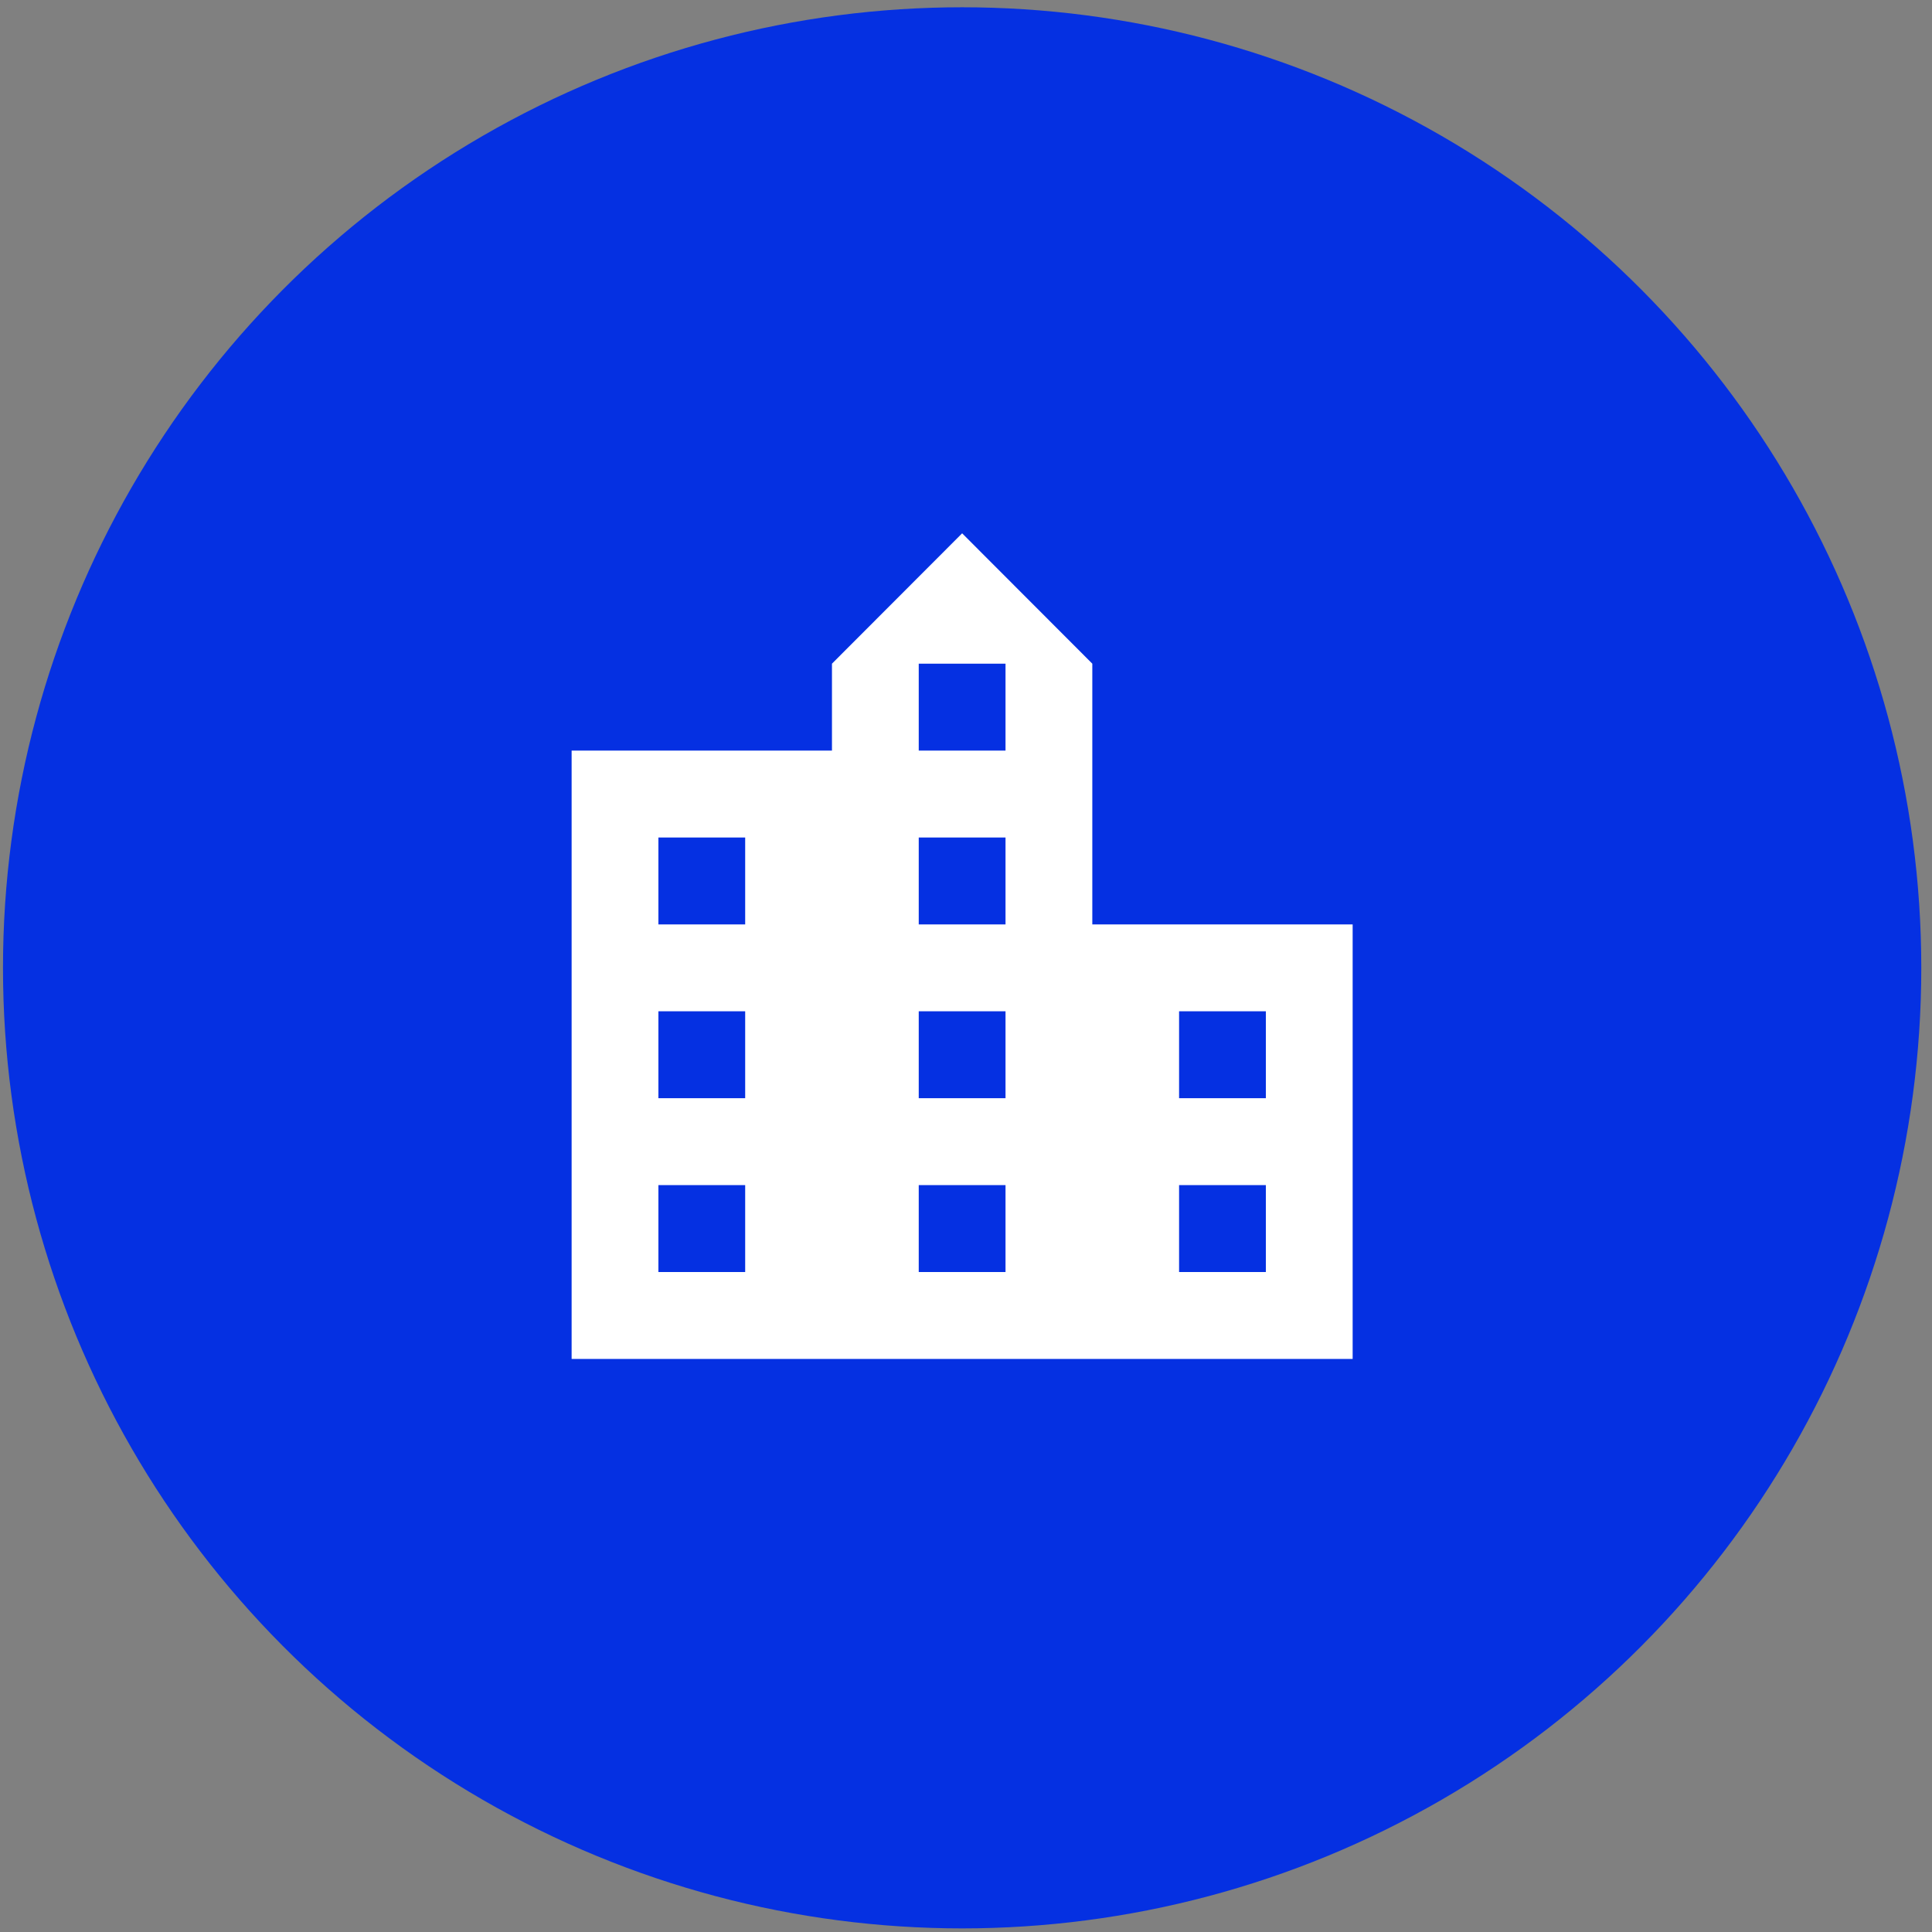
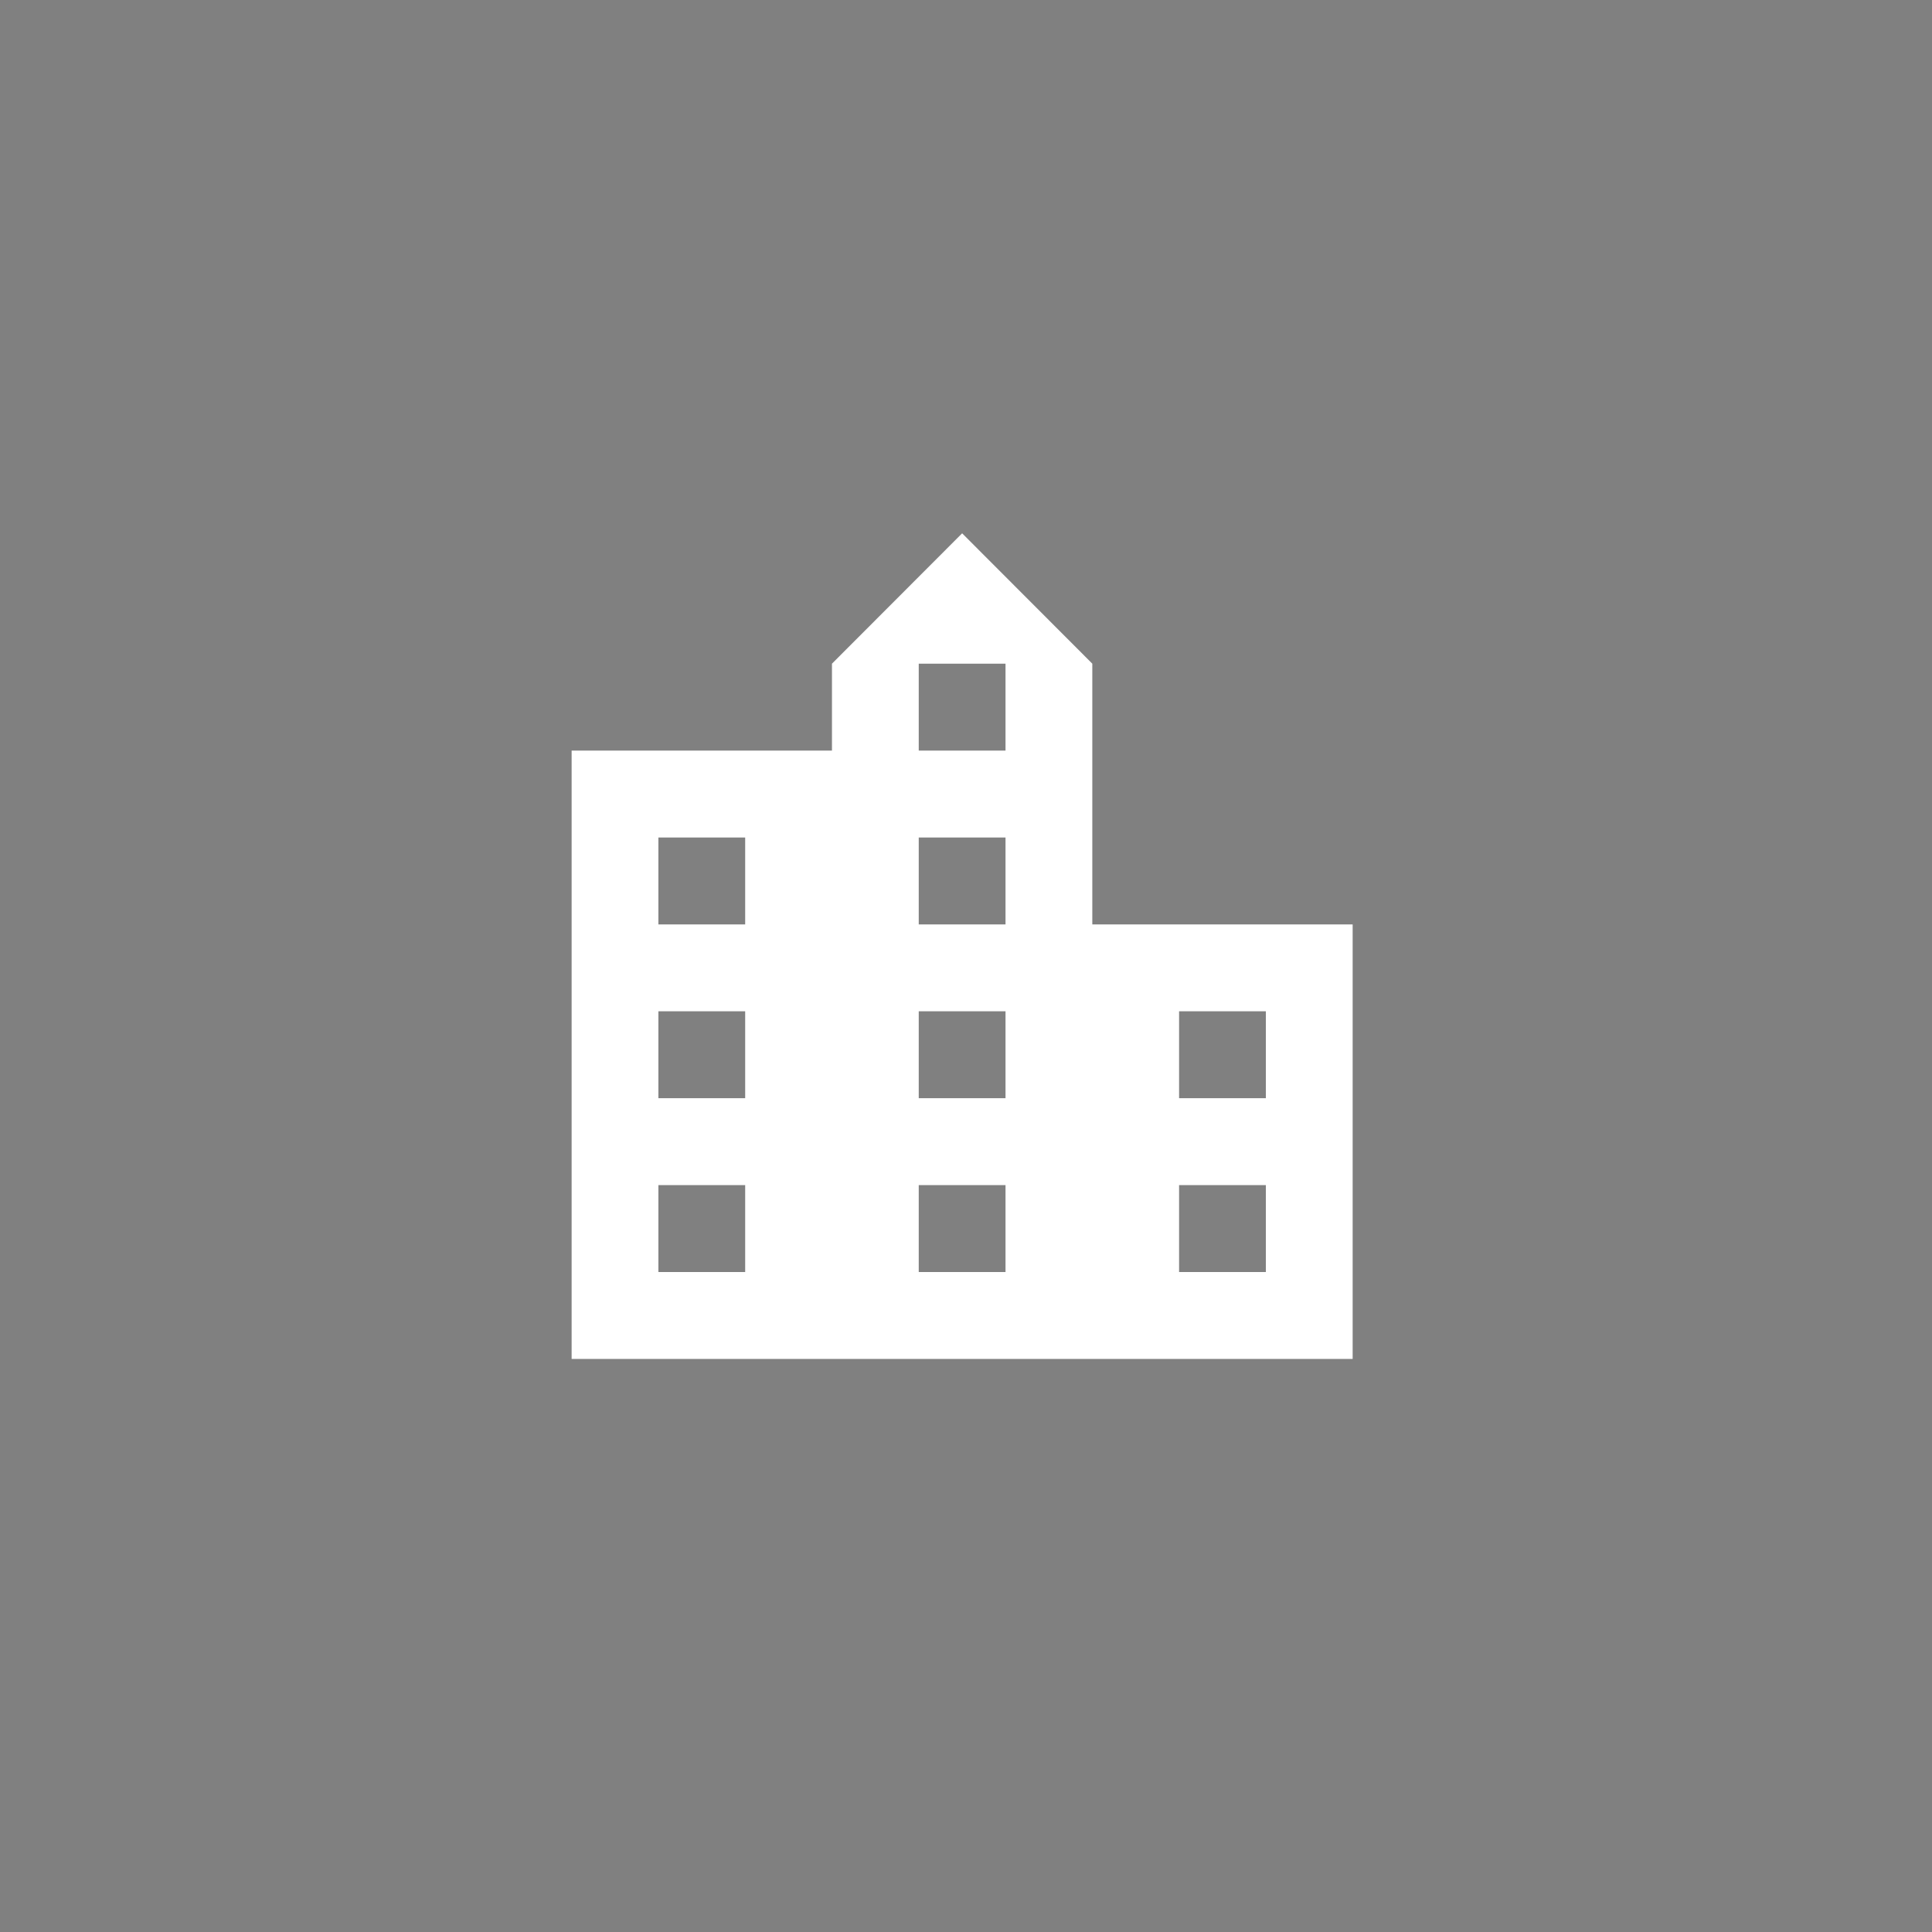
<svg xmlns="http://www.w3.org/2000/svg" width="141" height="141" viewBox="0 0 141 141" fill="none">
  <rect x="0" y="0" width="141" height="141" fill="#808080" stroke="none" />
-   <ellipse cx="70.218" cy="70.634" rx="70" ry="70.103" fill="#0530E2" />
  <mask id="mask0_1597_3684" style="mask-type:alpha" maskUnits="userSpaceOnUse" x="32" y="30" width="77" height="77">
    <rect x="32.218" y="30.824" width="76" height="76" fill="#D9D9D9" />
  </mask>
  <g mask="url(#mask0_1597_3684)">
    <path d="M41.718 99.177V54.779H60.718V48.436L70.218 38.922L79.718 48.436V67.464H98.718V99.177H41.718ZM48.051 92.834H54.384V86.492H48.051V92.834ZM48.051 80.149H54.384V73.806H48.051V80.149ZM48.051 67.464H54.384V61.121H48.051V67.464ZM67.051 92.834H73.384V86.492H67.051V92.834ZM67.051 80.149H73.384V73.806H67.051V80.149ZM67.051 67.464H73.384V61.121H67.051V67.464ZM67.051 54.779H73.384V48.436H67.051V54.779ZM86.051 92.834H92.384V86.492H86.051V92.834ZM86.051 80.149H92.384V73.806H86.051V80.149Z" fill="white" />
  </g>
</svg>